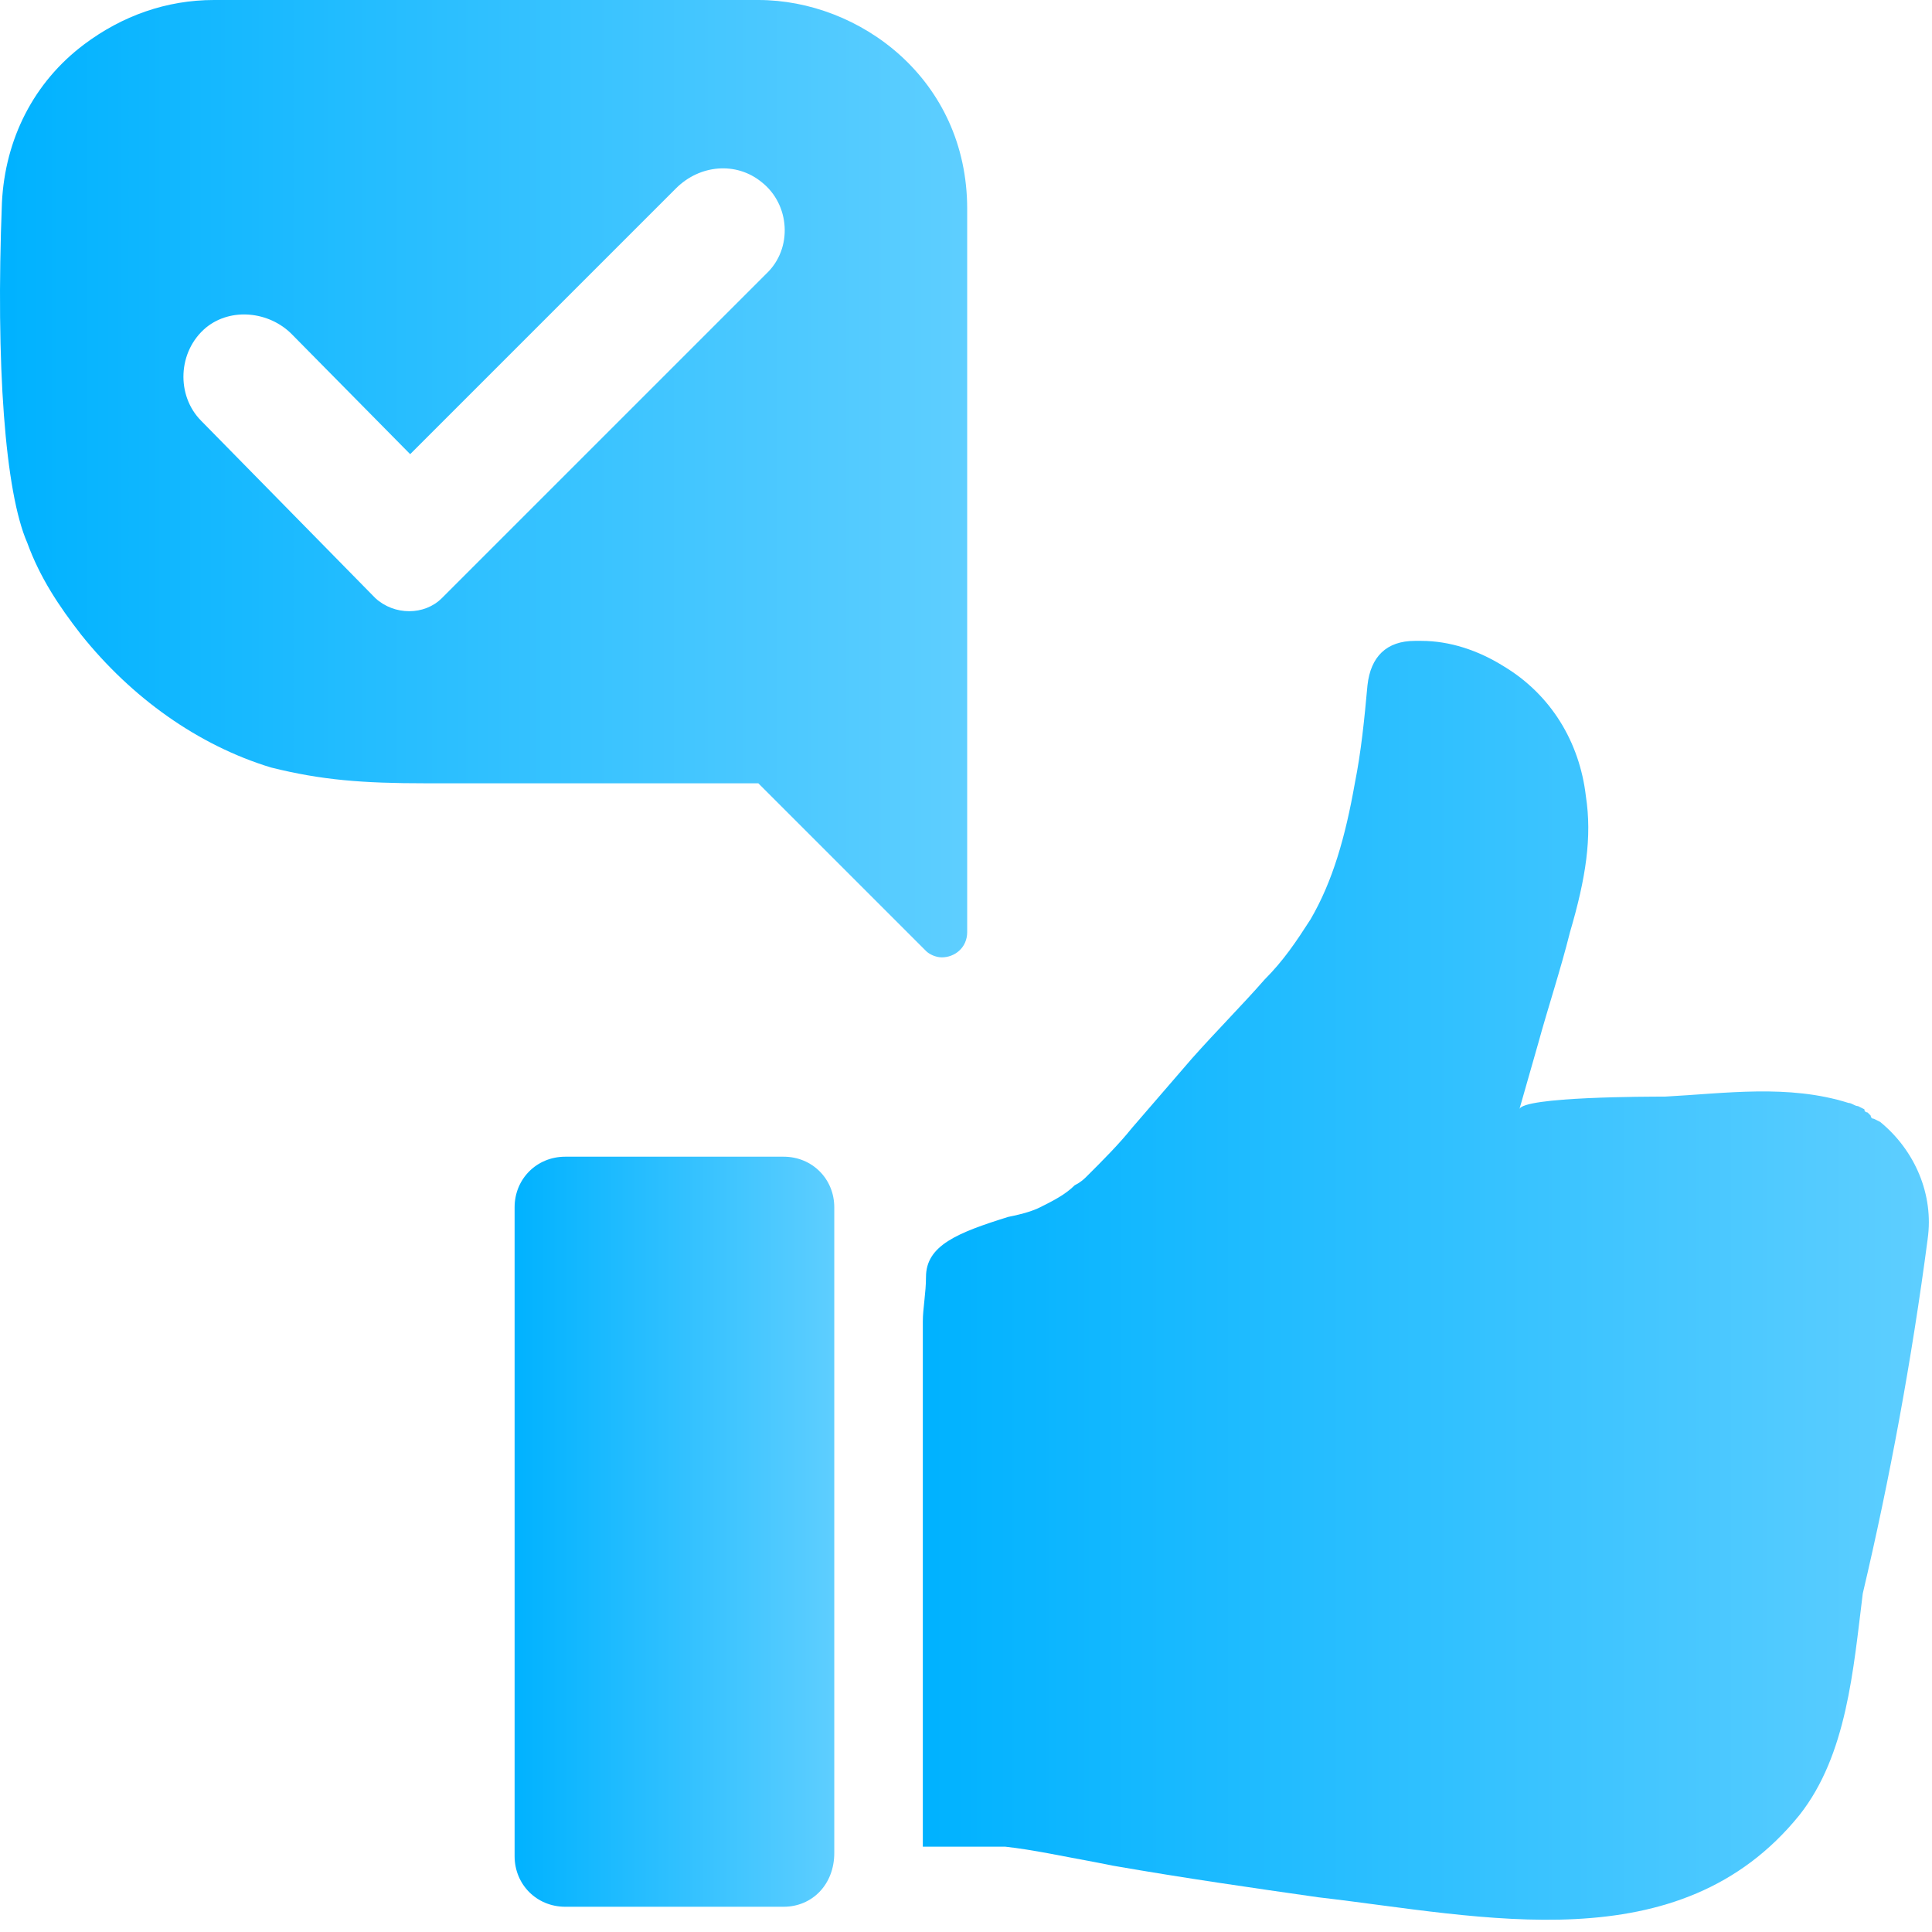
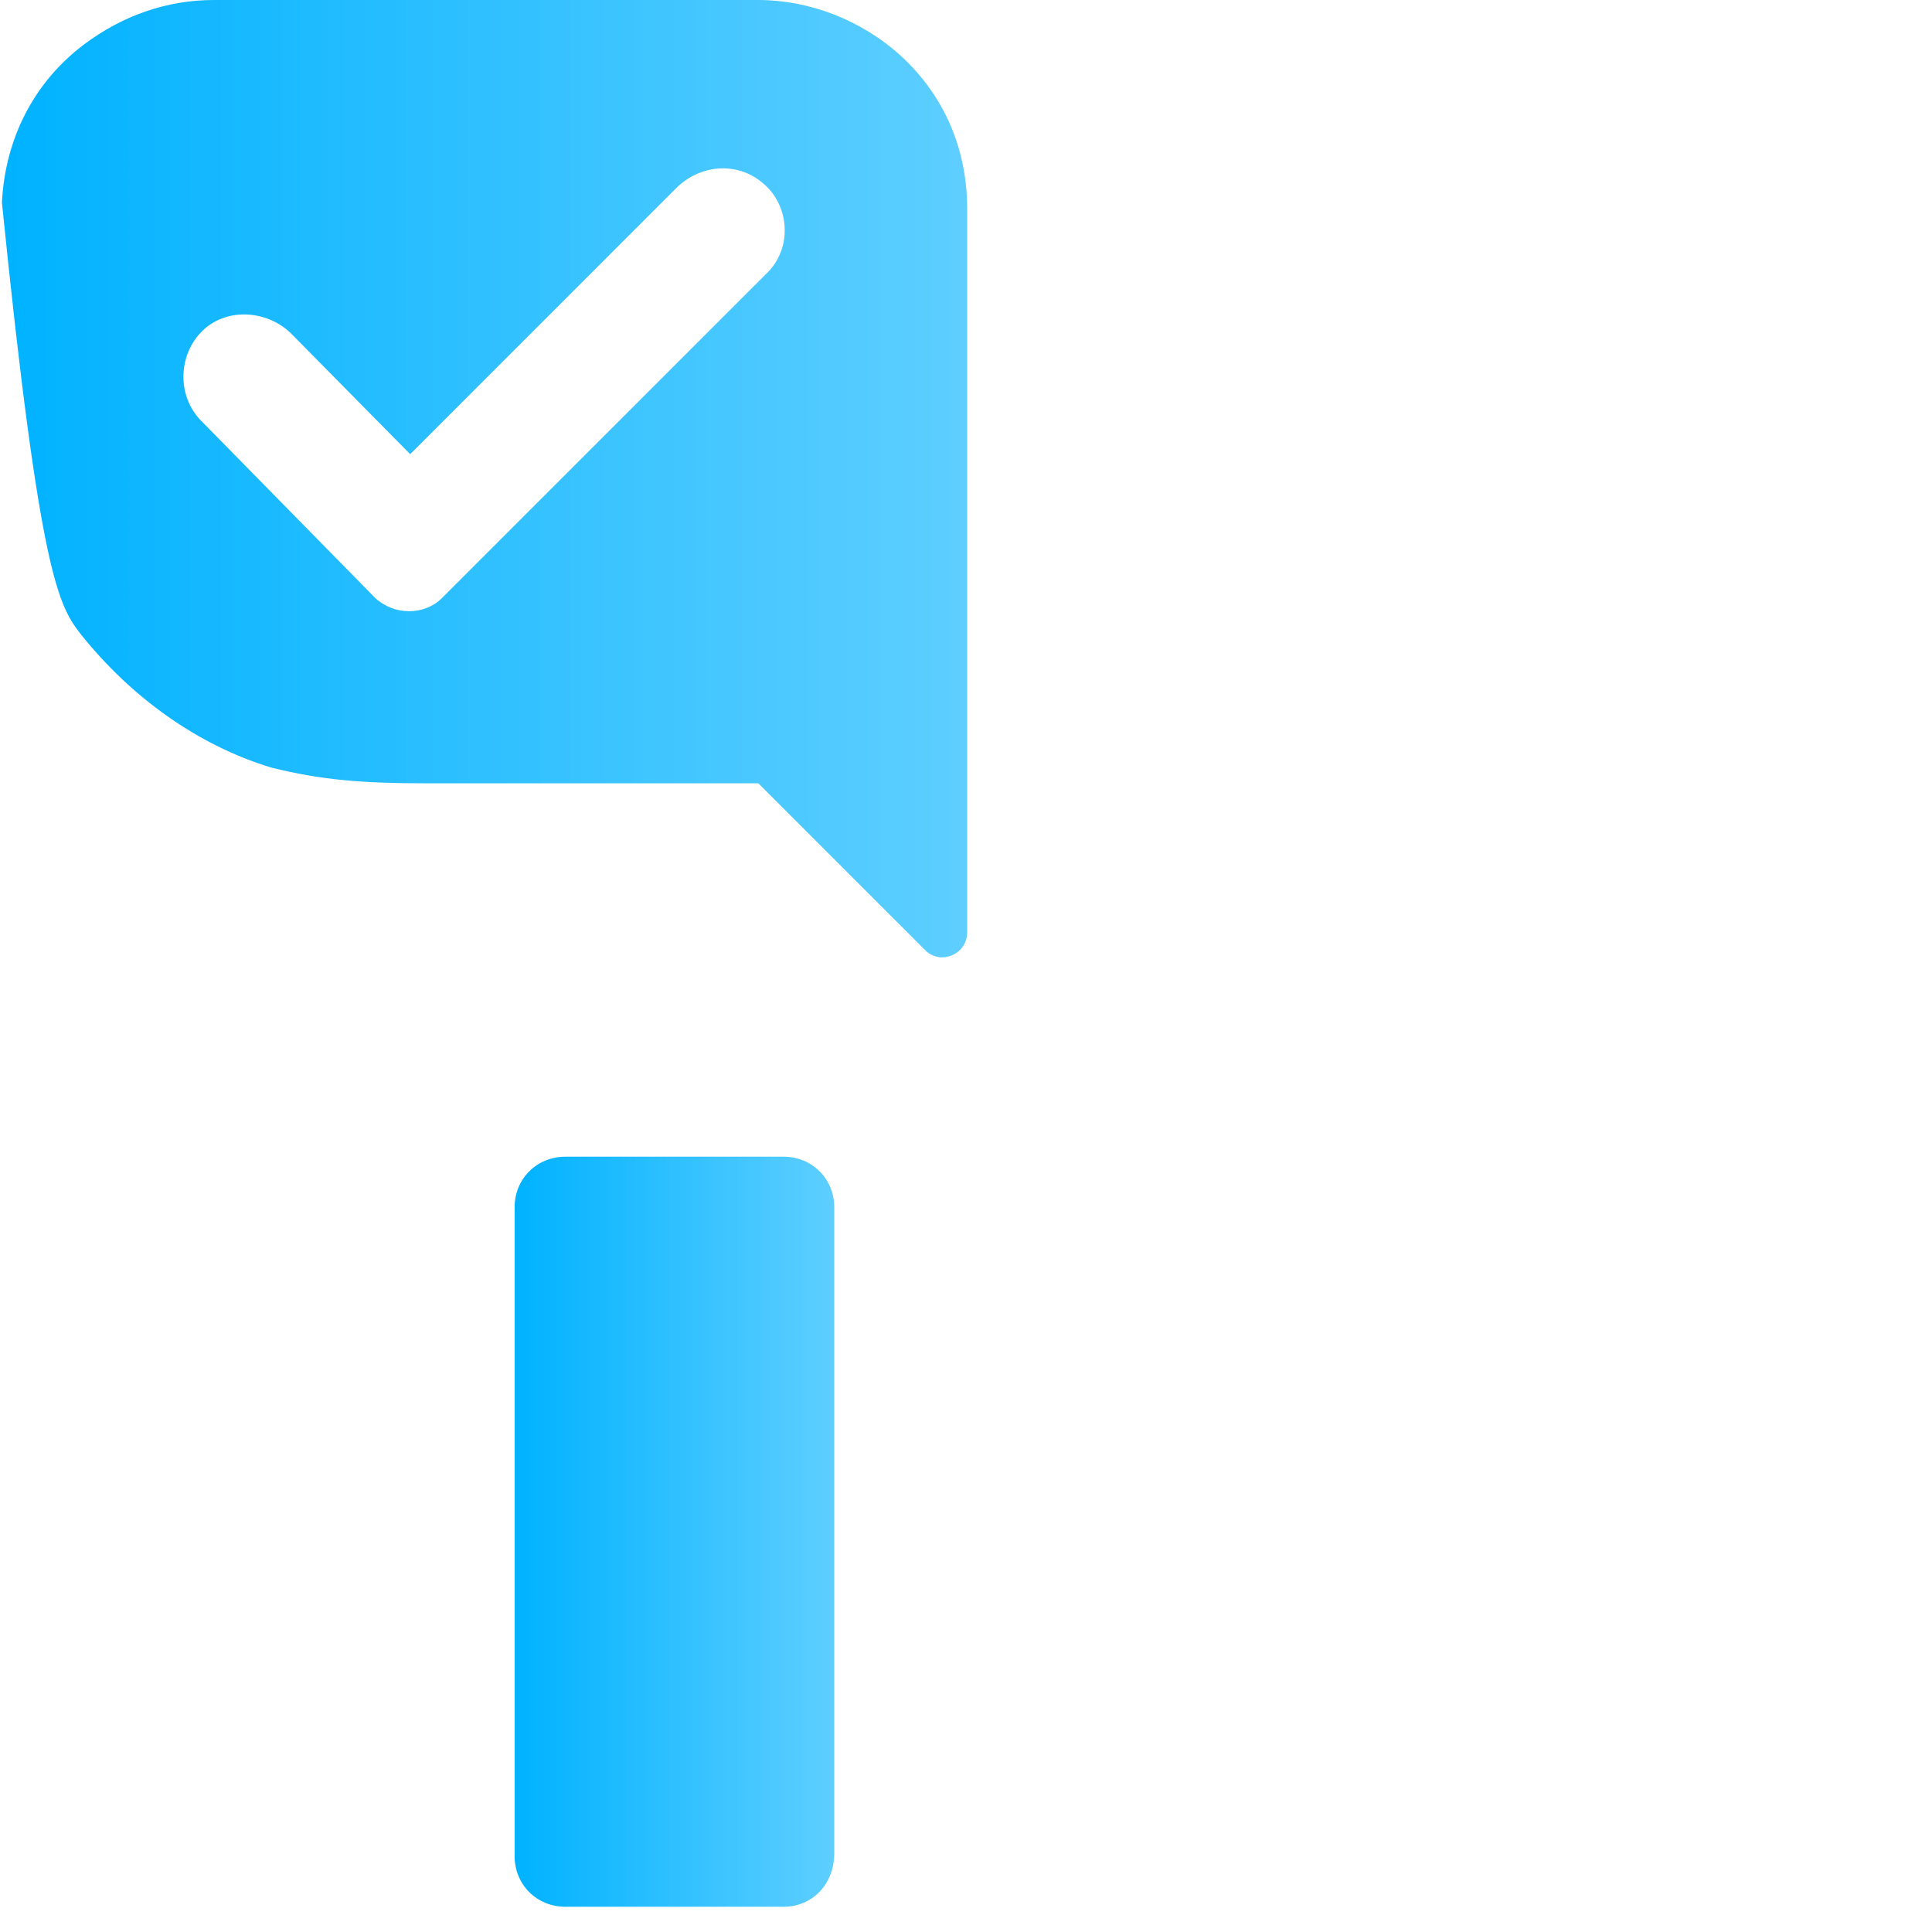
<svg xmlns="http://www.w3.org/2000/svg" width="78" height="78" viewBox="0 0 78 78" fill="none">
-   <path d="M30.615 0H8.638C6.722 0 4.933 0.639 3.4 1.789C1.355 3.322 0.205 5.622 0.078 8.178C-0.178 14.758 0.205 19.869 1.1 21.913C1.611 23.319 2.378 24.468 3.272 25.618C5.316 28.174 8 30.09 10.938 30.985C12.983 31.496 14.644 31.624 17.199 31.624H30.616L37.387 38.395C37.515 38.523 37.771 38.651 38.026 38.651C38.537 38.651 39.048 38.268 39.048 37.629V8.433C39.048 3.194 34.704 0 30.616 0L30.615 0ZM30.935 11.053L17.838 24.149C17.135 24.852 15.921 24.852 15.155 24.149L8.127 16.994C7.105 15.972 7.169 14.183 8.319 13.225C9.341 12.395 10.875 12.586 11.769 13.481L16.56 18.336L27.293 7.603C28.252 6.645 29.721 6.517 30.743 7.348C31.893 8.242 32.021 10.031 30.935 11.053L30.935 11.053Z" fill="url(#paint0_linear_32_895)" />
-   <path d="M77.824 50.023C78.08 48.234 77.313 46.445 75.908 45.295L75.652 45.167C75.525 45.167 75.525 45.04 75.525 45.04L75.397 44.912C75.397 44.912 75.269 44.912 75.269 44.784L75.013 44.657C74.886 44.657 74.758 44.529 74.63 44.529C72.202 43.762 69.647 44.145 67.219 44.273C66.581 44.273 61.47 44.273 61.342 44.784L62.108 42.101C62.492 40.696 63.003 39.162 63.386 37.629C64.025 35.457 64.281 33.796 64.025 32.135C63.77 29.963 62.62 28.046 60.703 26.896C59.681 26.257 58.531 25.874 57.381 25.874H57.125C55.975 25.874 55.337 26.513 55.209 27.663C55.081 29.068 54.953 30.346 54.698 31.624C54.314 33.796 53.803 35.585 52.909 37.118C52.334 38.012 51.823 38.779 51.056 39.546C50.162 40.568 49.14 41.59 48.117 42.74L45.69 45.551C45.179 46.19 44.54 46.829 43.901 47.467C43.773 47.595 43.645 47.723 43.39 47.851C43.007 48.234 42.495 48.49 41.984 48.745C41.729 48.873 41.346 49.001 40.707 49.129C38.662 49.767 37.385 50.278 37.385 51.556C37.385 52.195 37.257 52.834 37.257 53.345V53.728V55.261V74.555H40.579C41.729 74.682 42.879 74.938 44.284 75.194L44.923 75.321C47.862 75.832 50.545 76.216 53.229 76.599C59.873 77.366 67.795 79.282 72.65 73.277C74.567 70.849 74.822 67.4 75.205 64.333C76.291 59.733 77.186 54.878 77.825 50.023L77.824 50.023Z" fill="url(#paint1_linear_32_895)" />
+   <path d="M30.615 0H8.638C6.722 0 4.933 0.639 3.4 1.789C1.355 3.322 0.205 5.622 0.078 8.178C1.611 23.319 2.378 24.468 3.272 25.618C5.316 28.174 8 30.09 10.938 30.985C12.983 31.496 14.644 31.624 17.199 31.624H30.616L37.387 38.395C37.515 38.523 37.771 38.651 38.026 38.651C38.537 38.651 39.048 38.268 39.048 37.629V8.433C39.048 3.194 34.704 0 30.616 0L30.615 0ZM30.935 11.053L17.838 24.149C17.135 24.852 15.921 24.852 15.155 24.149L8.127 16.994C7.105 15.972 7.169 14.183 8.319 13.225C9.341 12.395 10.875 12.586 11.769 13.481L16.56 18.336L27.293 7.603C28.252 6.645 29.721 6.517 30.743 7.348C31.893 8.242 32.021 10.031 30.935 11.053L30.935 11.053Z" fill="url(#paint0_linear_32_895)" />
  <path d="M31.637 76.981H22.821C21.671 76.981 20.776 76.087 20.776 74.937V48.743C20.776 47.593 21.671 46.699 22.821 46.699H31.637C32.787 46.699 33.682 47.593 33.682 48.743V74.809C33.682 76.086 32.787 76.981 31.637 76.981V76.981Z" fill="url(#paint2_linear_32_895)" />
  <defs>
    <linearGradient id="paint0_linear_32_895" x1="0" y1="19.326" x2="39.048" y2="19.326" gradientUnits="userSpaceOnUse">
      <stop stop-color="#00B2FF" />
      <stop offset="1" stop-color="#5ECEFF" />
    </linearGradient>
    <linearGradient id="paint1_linear_32_895" x1="37.257" y1="51.69" x2="77.873" y2="51.69" gradientUnits="userSpaceOnUse">
      <stop stop-color="#00B2FF" />
      <stop offset="1" stop-color="#5ECEFF" />
    </linearGradient>
    <linearGradient id="paint2_linear_32_895" x1="20.776" y1="61.84" x2="33.682" y2="61.84" gradientUnits="userSpaceOnUse">
      <stop stop-color="#00B2FF" />
      <stop offset="1" stop-color="#5ECEFF" />
    </linearGradient>
  </defs>
</svg>